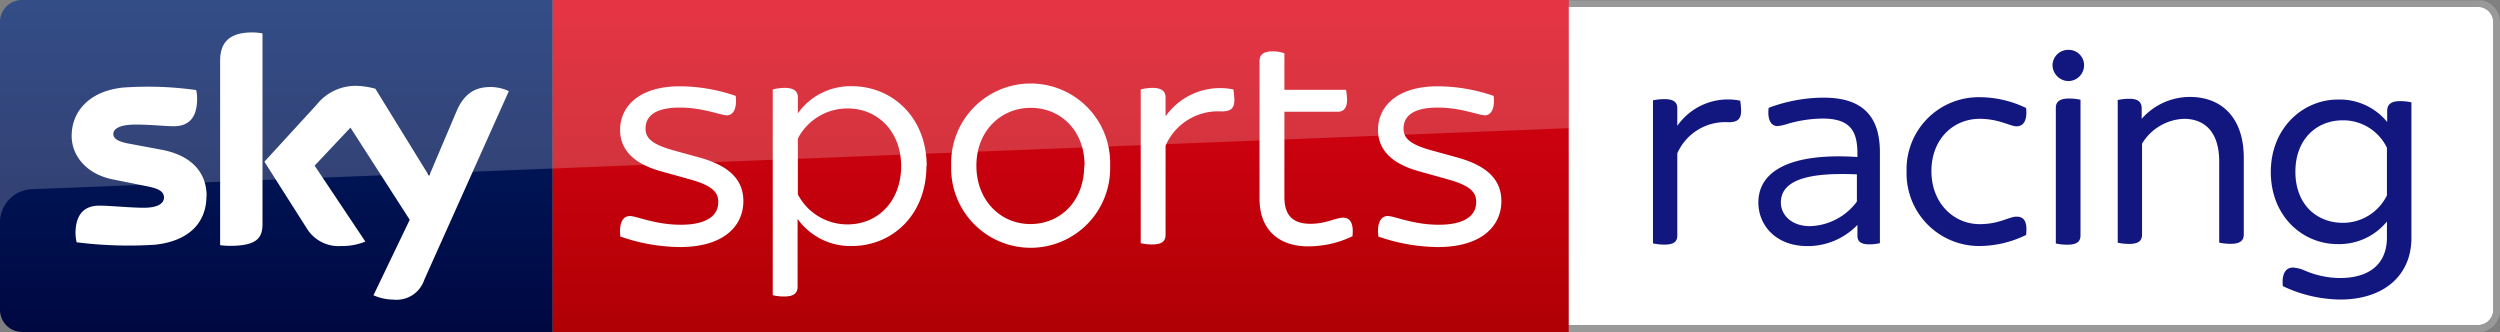
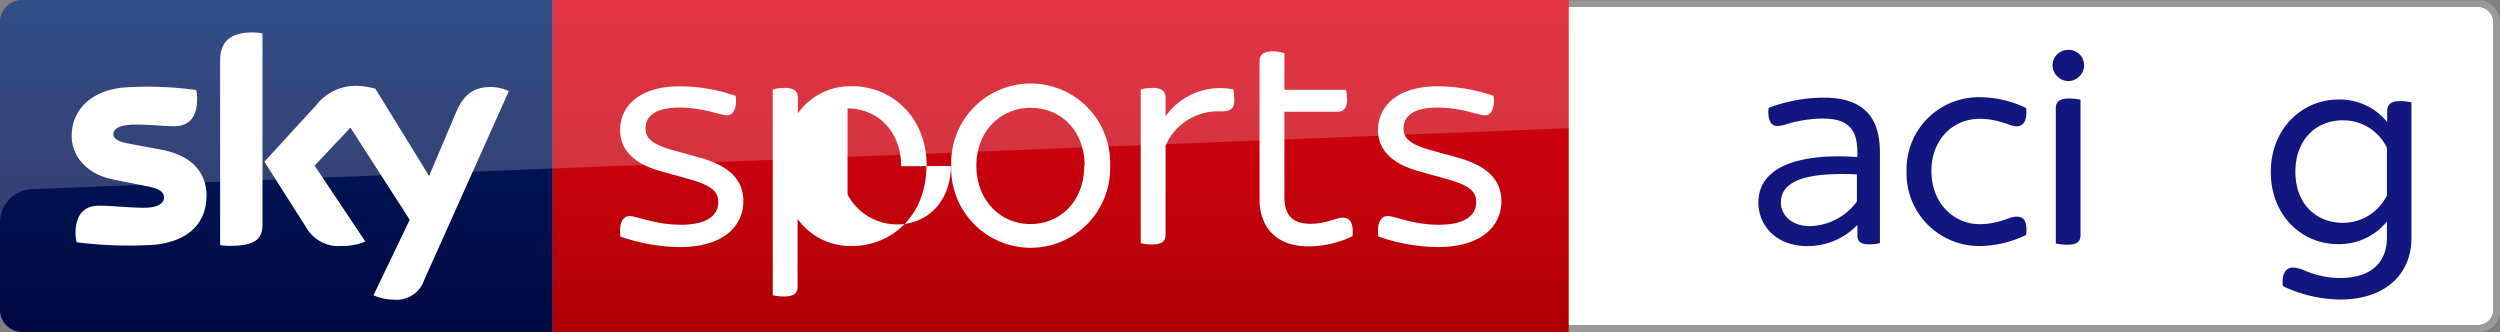
<svg xmlns="http://www.w3.org/2000/svg" viewBox="0 0 286.77 38.08">
  <rect x="0" y="0" width="286.77" height="38.08" fill="#808080" stroke="none" />
  <defs>
    <style>.cls-1{fill:none;}.cls-2,.cls-6{fill:#fff;}.cls-3{fill:#999;}.cls-4{fill:url(#New_Gradient_Swatch_1);}.cls-5{fill:url(#New_Gradient_Swatch_2);}.cls-6{opacity:0.2;}.cls-7{fill:#121780;}</style>
    <linearGradient id="New_Gradient_Swatch_1" x1="-8777.07" y1="-4599.56" x2="-8777.07" y2="-4546.95" gradientTransform="translate(-8655.42 -4555.55) rotate(180)" gradientUnits="userSpaceOnUse">
      <stop offset="0" stop-color="#a80002" />
      <stop offset="1" stop-color="#ea021a" />
    </linearGradient>
    <linearGradient id="New_Gradient_Swatch_2" x1="31.69" y1="44.01" x2="31.69" y2="-8.6" gradientUnits="userSpaceOnUse">
      <stop offset="0" stop-color="#00043b" />
      <stop offset="1" stop-color="#002672" />
    </linearGradient>
  </defs>
  <title>Sky_Sports_Racing_Logo</title>
  <g id="Layer_2" data-name="Layer 2">
    <g id="Layer_1-2" data-name="Layer 1">
      <rect class="cls-1" x="179.89" y="0.79" height="36.49" />
      <path class="cls-2" d="M284.23,37.29A1.75,1.75,0,0,0,286,35.54v-33A1.75,1.75,0,0,0,284.23.79H179.89v36.5Z" />
-       <path class="cls-3" d="M285,.11a2.67,2.67,0,0,1,.46.2A2.67,2.67,0,0,0,285,.11Z" />
      <path class="cls-3" d="M286.19.92a3.15,3.15,0,0,0-.54-.49A3.15,3.15,0,0,1,286.19.92Z" />
-       <path class="cls-3" d="M285.44,37.77a2.67,2.67,0,0,1-.46.2A2.67,2.67,0,0,0,285.44,37.77Z" />
      <path class="cls-3" d="M284.23,38.08a2.94,2.94,0,0,0,.51,0,2.94,2.94,0,0,1-.51,0Z" />
-       <path class="cls-3" d="M284.23,0h0a2.94,2.94,0,0,1,.51.05A2.94,2.94,0,0,0,284.23,0Z" />
      <path class="cls-3" d="M286.19.92a2.56,2.56,0,0,1,.58,1.62v33a2.56,2.56,0,0,1-.58,1.62,2.56,2.56,0,0,0,.58-1.62v-33A2.56,2.56,0,0,0,286.19.92Z" />
      <rect class="cls-3" x="179.89" height="0.79" />
      <path class="cls-3" d="M285.65,37.65a3.15,3.15,0,0,0,.54-.49A3.15,3.15,0,0,1,285.65,37.65Z" />
      <rect class="cls-3" x="179.89" y="37.29" height="0.79" />
      <path class="cls-3" d="M286.77,2.54a2.56,2.56,0,0,0-.58-1.62,3.15,3.15,0,0,0-.54-.49l-.21-.12a2.67,2.67,0,0,0-.46-.2l-.24-.06a2.94,2.94,0,0,0-.51,0H179.89V.79H284.23A1.75,1.75,0,0,1,286,2.54v33a1.75,1.75,0,0,1-1.74,1.75H179.89v.79H284.23a2.94,2.94,0,0,0,.51,0L285,38a2.67,2.67,0,0,0,.46-.2l.21-.12a3.15,3.15,0,0,0,.54-.49,2.56,2.56,0,0,0,.58-1.62Z" />
      <rect class="cls-4" x="63.37" width="116.57" height="38.08" />
      <path class="cls-5" d="M63.37,38.08H2.54A2.54,2.54,0,0,1,0,35.54v-33A2.54,2.54,0,0,1,2.52,0H63.37Z" />
      <path class="cls-2" d="M42.84,33.87a5.78,5.78,0,0,0,2.3.5,3.35,3.35,0,0,0,3.53-2.28l9.7-21.64a5.13,5.13,0,0,0-2-.47c-1.25,0-2.92.23-4,2.78l-3.15,7.42-6.16-10A9,9,0,0,0,41,9.85,5.7,5.7,0,0,0,36.33,12l-6,6.55,4.82,7.58a4.27,4.27,0,0,0,4,2.09,7,7,0,0,0,2.76-.51L36.09,19l4.11-4.36L47,25.21ZM30.11,25.69c0,1.59-.63,2.51-3.74,2.51a7.76,7.76,0,0,1-1.12-.08V7c0-1.61.55-3.28,3.69-3.28a6.36,6.36,0,0,1,1.17.11Zm-6.43-3.2c0,3-1.94,5.15-5.89,5.58a47.16,47.16,0,0,1-9-.28,5.28,5.28,0,0,1-.13-1c0-2.61,1.41-3.2,2.72-3.2s3.53.24,5.13.24c1.77,0,2.3-.6,2.3-1.17,0-.75-.71-1.06-2.08-1.32L13,20.59c-3.12-.6-4.78-2.76-4.78-5,0-2.79,2-5.12,5.84-5.54a40,40,0,0,1,8.44.28,4.14,4.14,0,0,1,.11,1c0,2.59-1.36,3.15-2.68,3.15-1,0-2.59-.19-4.38-.19S13,14.76,13,15.37s.73.92,1.87,1.12l3.58.67c3.68.67,5.25,2.76,5.25,5.33" />
      <path class="cls-2" d="M71.16,27.08c-.18-1.49.3-2.3,1.08-2.3s2.92,1,5.85,1c3.11,0,4.3-1.14,4.3-2.59,0-1-.45-1.85-3.3-2.63l-3.19-.89c-3.4-.92-4.77-2.63-4.77-4.77,0-2.6,2.07-5,6.85-5A19.8,19.8,0,0,1,84.39,11c.18,1.45-.3,2.23-1,2.23s-2.75-.89-5.41-.89c-2.85,0-3.93,1-3.93,2.4,0,.89.41,1.71,3,2.45l3.22.89c3.6,1,5,2.7,5,5,0,2.78-2.18,5.26-7.29,5.26a21.37,21.37,0,0,1-6.86-1.22" />
-       <path class="cls-2" d="M106.27,19c0,5.74-4,9.22-8.56,9.22a7.43,7.43,0,0,1-6.22-3.11v7.79c0,.67-.37,1.11-1.52,1.11a5.41,5.41,0,0,1-1.33-.15V10.26A5.67,5.67,0,0,1,90,10.08c1.15,0,1.52.44,1.52,1.11V13a7.4,7.4,0,0,1,6.22-3.11c4.52,0,8.56,3.48,8.56,9.18m-2.93,0c0-3.93-2.63-6.63-6.15-6.63a6.41,6.41,0,0,0-5.7,3.45V22.3a6.4,6.4,0,0,0,5.7,3.44c3.52,0,6.15-2.7,6.15-6.7" />
+       <path class="cls-2" d="M106.27,19c0,5.74-4,9.22-8.56,9.22a7.43,7.43,0,0,1-6.22-3.11v7.79c0,.67-.37,1.11-1.52,1.11a5.41,5.41,0,0,1-1.33-.15V10.26A5.67,5.67,0,0,1,90,10.08c1.15,0,1.52.44,1.52,1.11V13a7.4,7.4,0,0,1,6.22-3.11c4.52,0,8.56,3.48,8.56,9.18m-2.93,0c0-3.93-2.63-6.63-6.15-6.63V22.3a6.4,6.4,0,0,0,5.7,3.44c3.52,0,6.15-2.7,6.15-6.7" />
      <path class="cls-2" d="M109.11,19a9.12,9.12,0,1,1,18.23,0,9.12,9.12,0,1,1-18.23,0m15.3,0c0-4.07-2.78-6.63-6.18-6.63S112,15,112,19s2.78,6.7,6.19,6.7,6.18-2.59,6.18-6.7" />
      <path class="cls-2" d="M141.59,11.45c0,1.07-.48,1.33-1.52,1.33a6.55,6.55,0,0,0-6.37,3.93V26.93c0,.7-.37,1.11-1.52,1.11a5.41,5.41,0,0,1-1.33-.15V10.26a5.67,5.67,0,0,1,1.33-.18c1.15,0,1.52.44,1.52,1.11v2.15a7.65,7.65,0,0,1,7.78-3.08,9.15,9.15,0,0,1,.11,1.19" />
      <path class="cls-2" d="M158.11,27.08c-.19-1.49.29-2.3,1.07-2.3s2.93,1,5.85,1c3.11,0,4.3-1.14,4.3-2.59,0-1-.44-1.85-3.3-2.63l-3.18-.89c-3.41-.92-4.78-2.63-4.78-4.77,0-2.6,2.07-5,6.85-5A19.75,19.75,0,0,1,171.33,11c.18,1.45-.3,2.23-1,2.23s-2.74-.89-5.41-.89c-2.85,0-3.92,1-3.92,2.4,0,.89.4,1.71,3,2.45l3.22.89c3.59,1,5,2.7,5,5,0,2.78-2.19,5.26-7.3,5.26a21.31,21.31,0,0,1-6.85-1.22" />
      <path class="cls-2" d="M155.18,27.08a11.77,11.77,0,0,1-5.11,1.18c-3.48,0-5.59-2-5.59-5.44V7c0-.66.37-1.11,1.52-1.11a4,4,0,0,1,1.33.22v4.19h7.07a7.12,7.12,0,0,1,.12,1.15c0,1-.45,1.37-1.08,1.37h-6.11V22.6c0,2.14,1,3.07,3,3.07,1.81,0,2.89-.7,3.74-.7s1.22.74,1.07,2.11" />
      <path class="cls-6" d="M2.54,0h177.4V14.7l-176.28,7A3.81,3.81,0,0,0,0,25.53v-23A2.54,2.54,0,0,1,2.54,0Z" />
      <path class="cls-7" d="M215.64,17.46V27.89a5.49,5.49,0,0,1-1.2.14c-1,0-1.38-.34-1.38-1V25.8h0a7.91,7.91,0,0,1-5.73,2.43c-3.64,0-5.63-2.4-5.63-5,0-3.88,4.19-5.7,11.36-5.22v-.41c0-2.57-.82-4-4-4a14.74,14.74,0,0,0-4.05.62,4.67,4.67,0,0,1-1.13.24c-.72,0-1.17-.72-1-2.09a18.08,18.08,0,0,1,6.25-1.17C213.89,11.18,215.64,13.58,215.64,17.46ZM213,23.12V20c-4.67-.2-8.72.31-8.72,3.23,0,1.44,1.24,2.71,3.33,2.71A6.92,6.92,0,0,0,213,23.12Z" />
-       <path class="cls-7" d="M199.72,12.68c0,1.06-.48,1.34-1.48,1.34a6,6,0,0,0-5.84,3.57V27c0,.68-.34,1.06-1.48,1.06a6.31,6.31,0,0,1-1.31-.14V11.51a6.31,6.31,0,0,1,1.31-.14c1.14,0,1.48.41,1.48,1.07v2a7.07,7.07,0,0,1,7.22-2.89,9.46,9.46,0,0,1,.1,1.17" />
-       <path class="cls-7" d="M242.92,27.84V11.47a6.39,6.39,0,0,1,1.34-.14c1.07,0,1.41.44,1.41,1.1v1.2a7.35,7.35,0,0,1,5.56-2.51c3.37,0,6.15,2.13,6.15,7v8.78c0,.66-.38,1.07-1.51,1.07a6.31,6.31,0,0,1-1.31-.14V18.5c0-3.29-1.61-4.87-4.05-4.87a5.88,5.88,0,0,0-4.8,2.85V26.91c0,.66-.35,1.07-1.48,1.07a6.31,6.31,0,0,1-1.31-.14" />
      <path class="cls-7" d="M235.44,7.51a1.79,1.79,0,0,1,1.83-1.79,1.76,1.76,0,0,1,1.79,1.79,1.82,1.82,0,0,1-1.79,1.79,1.86,1.86,0,0,1-1.83-1.79m.38,20.38V12.37c0-.65.38-1.07,1.52-1.07a6.31,6.31,0,0,1,1.31.14V27c0,.69-.38,1.07-1.52,1.07a6.31,6.31,0,0,1-1.31-.14" />
      <path class="cls-7" d="M218.7,19.67a8.27,8.27,0,0,1,8.38-8.52,12.29,12.29,0,0,1,5.33,1.24c.17,1.55-.38,2.1-1.1,2.1s-2-.86-4.23-.86c-3,0-5.53,2.3-5.53,6s2.58,6.08,5.53,6.08c2.27,0,3.37-.86,4.23-.86s1.27.55,1.1,2.1a12.28,12.28,0,0,1-5.33,1.27,8.33,8.33,0,0,1-8.38-8.59" />
      <path class="cls-7" d="M276.61,11.72V27.29c0,4.33-3.19,7.07-8.17,7.07a15.66,15.66,0,0,1-6.58-1.54c-.14-1.31.27-2.13,1.16-2.13a3.9,3.9,0,0,1,1.34.34,10.39,10.39,0,0,0,4.05.86c3.26,0,5.39-1.51,5.39-4.66V25.41A7.08,7.08,0,0,1,268.13,28c-4,0-7.65-3.19-7.65-8.27s3.71-8.31,7.69-8.31A7,7,0,0,1,273.83,14v-1.3c0-.65.38-1.1,1.44-1.1a6.31,6.31,0,0,1,1.34.14m-2.81,5.21a5.57,5.57,0,0,0-5.05-3.15c-3.05,0-5.45,2.19-5.45,5.9s2.4,5.86,5.45,5.86a5.62,5.62,0,0,0,5.05-3.15Z" />
    </g>
  </g>
</svg>